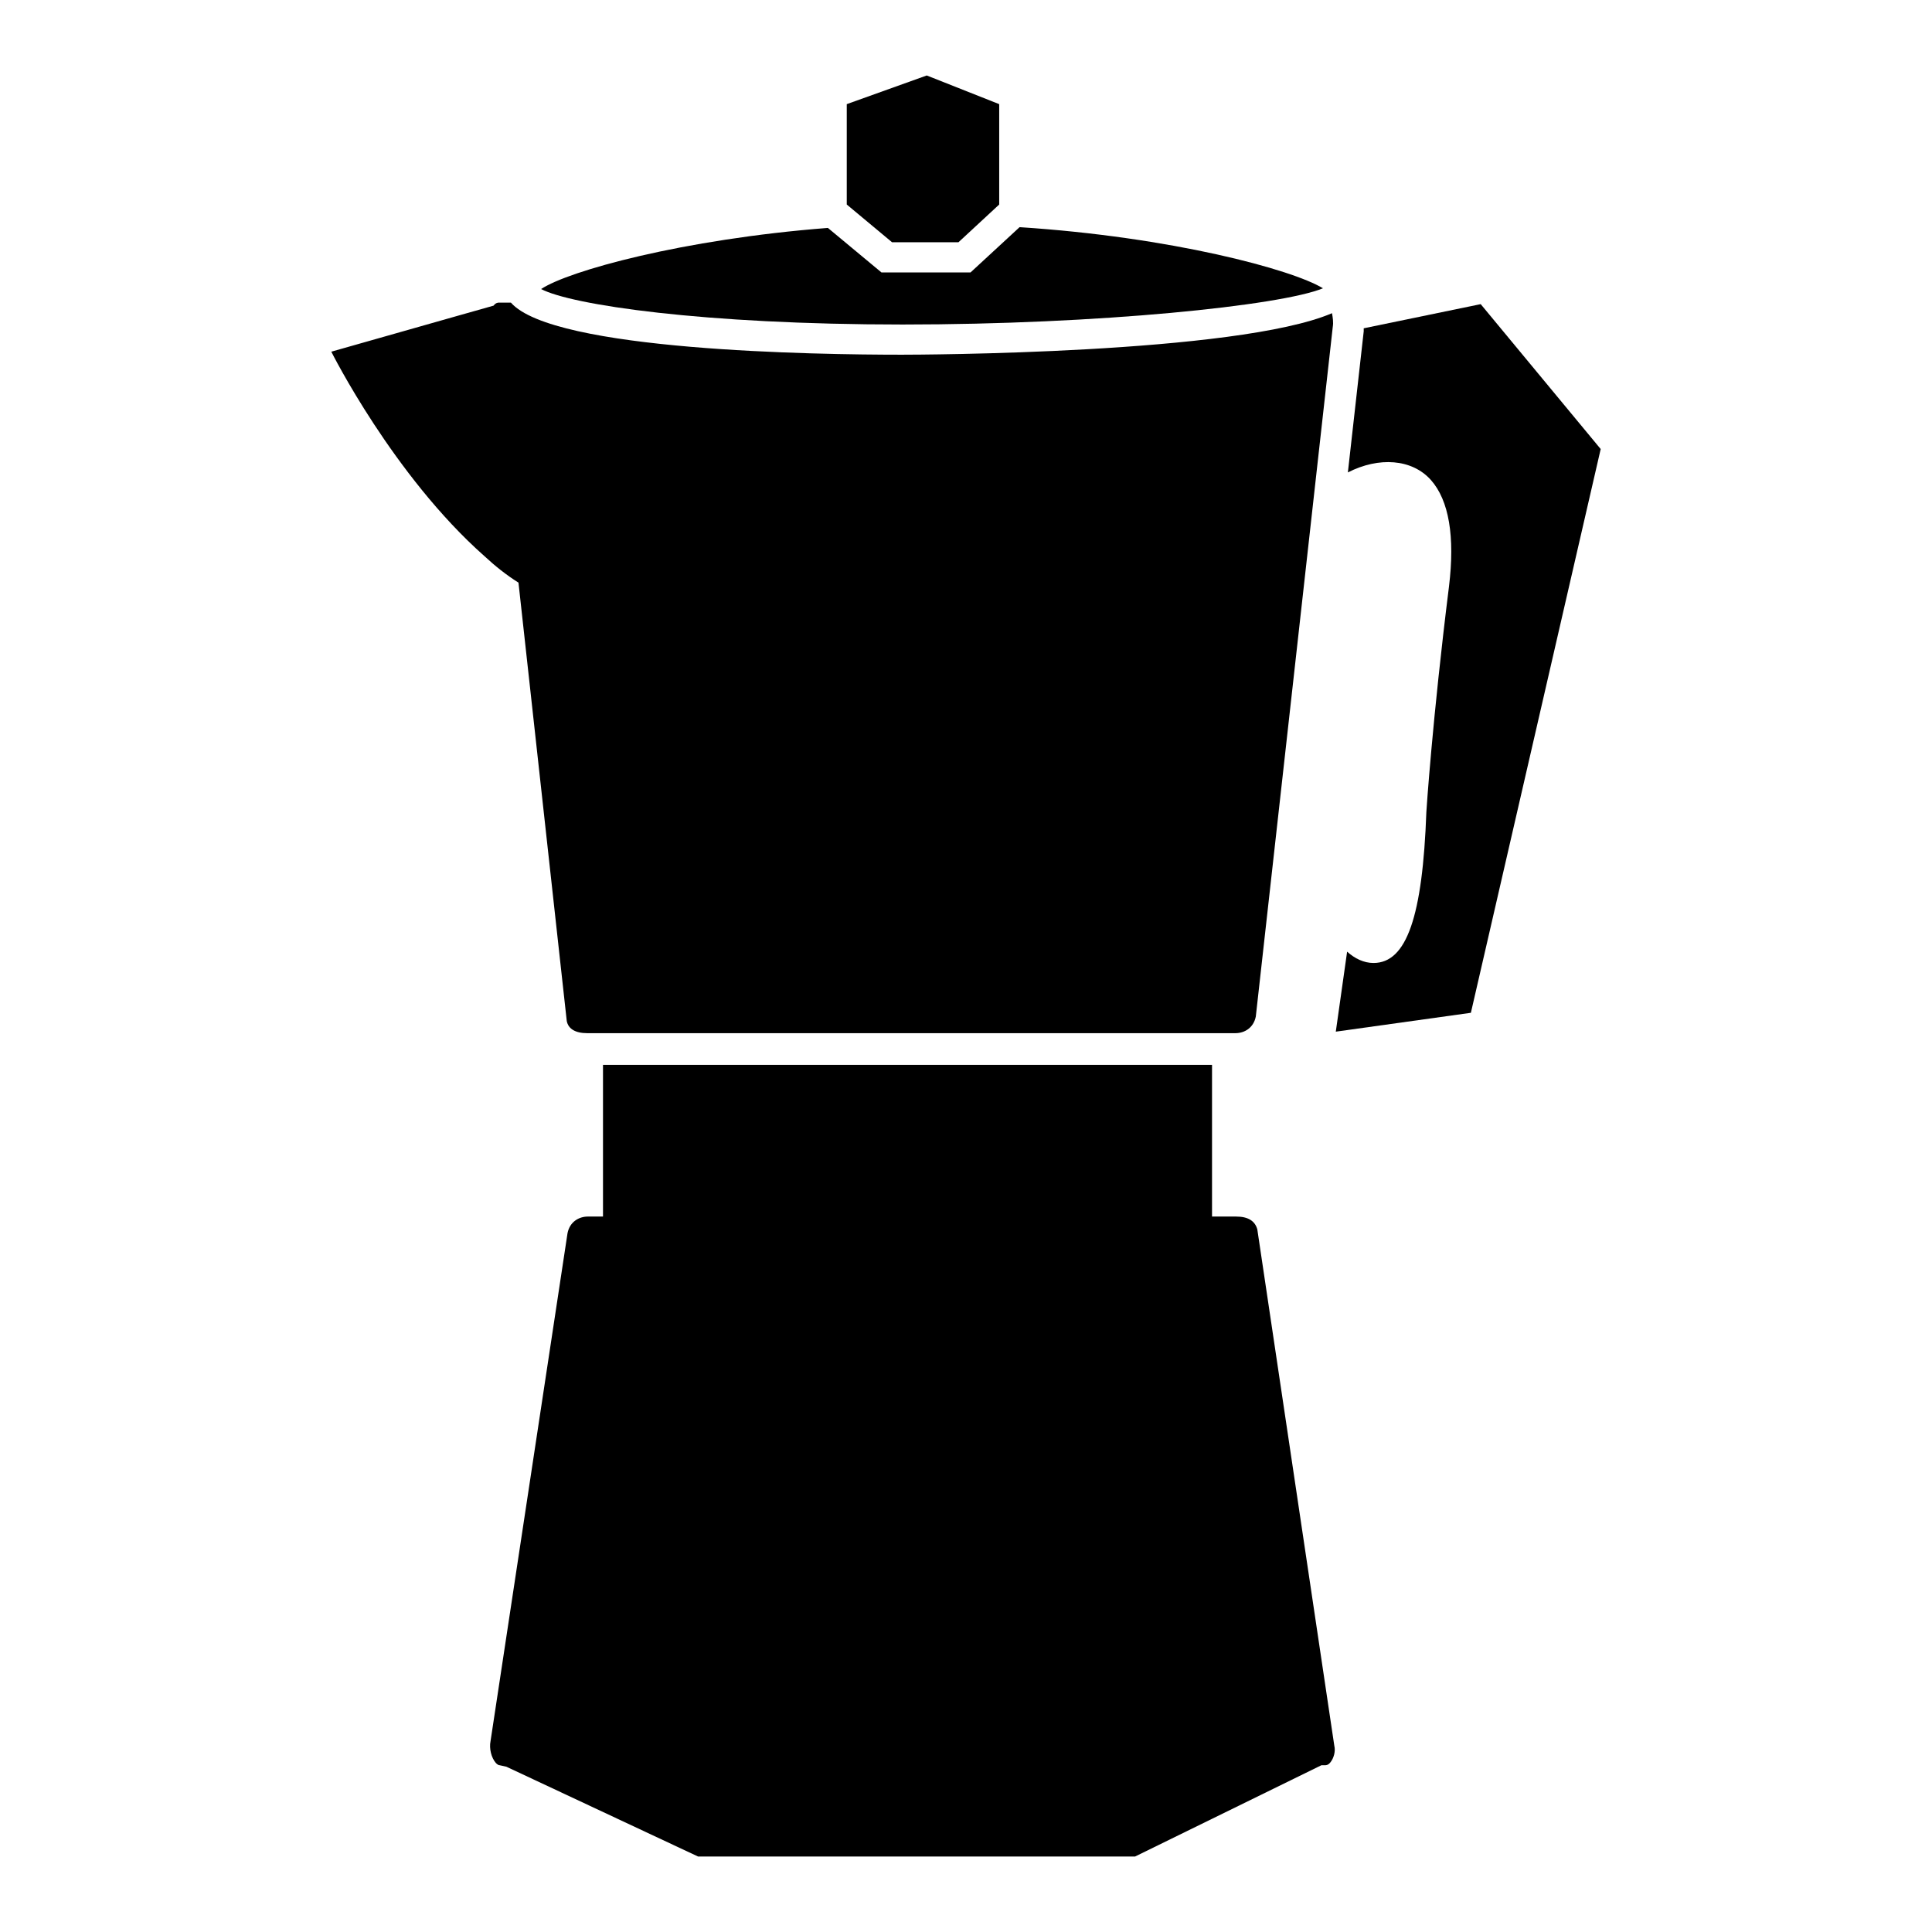
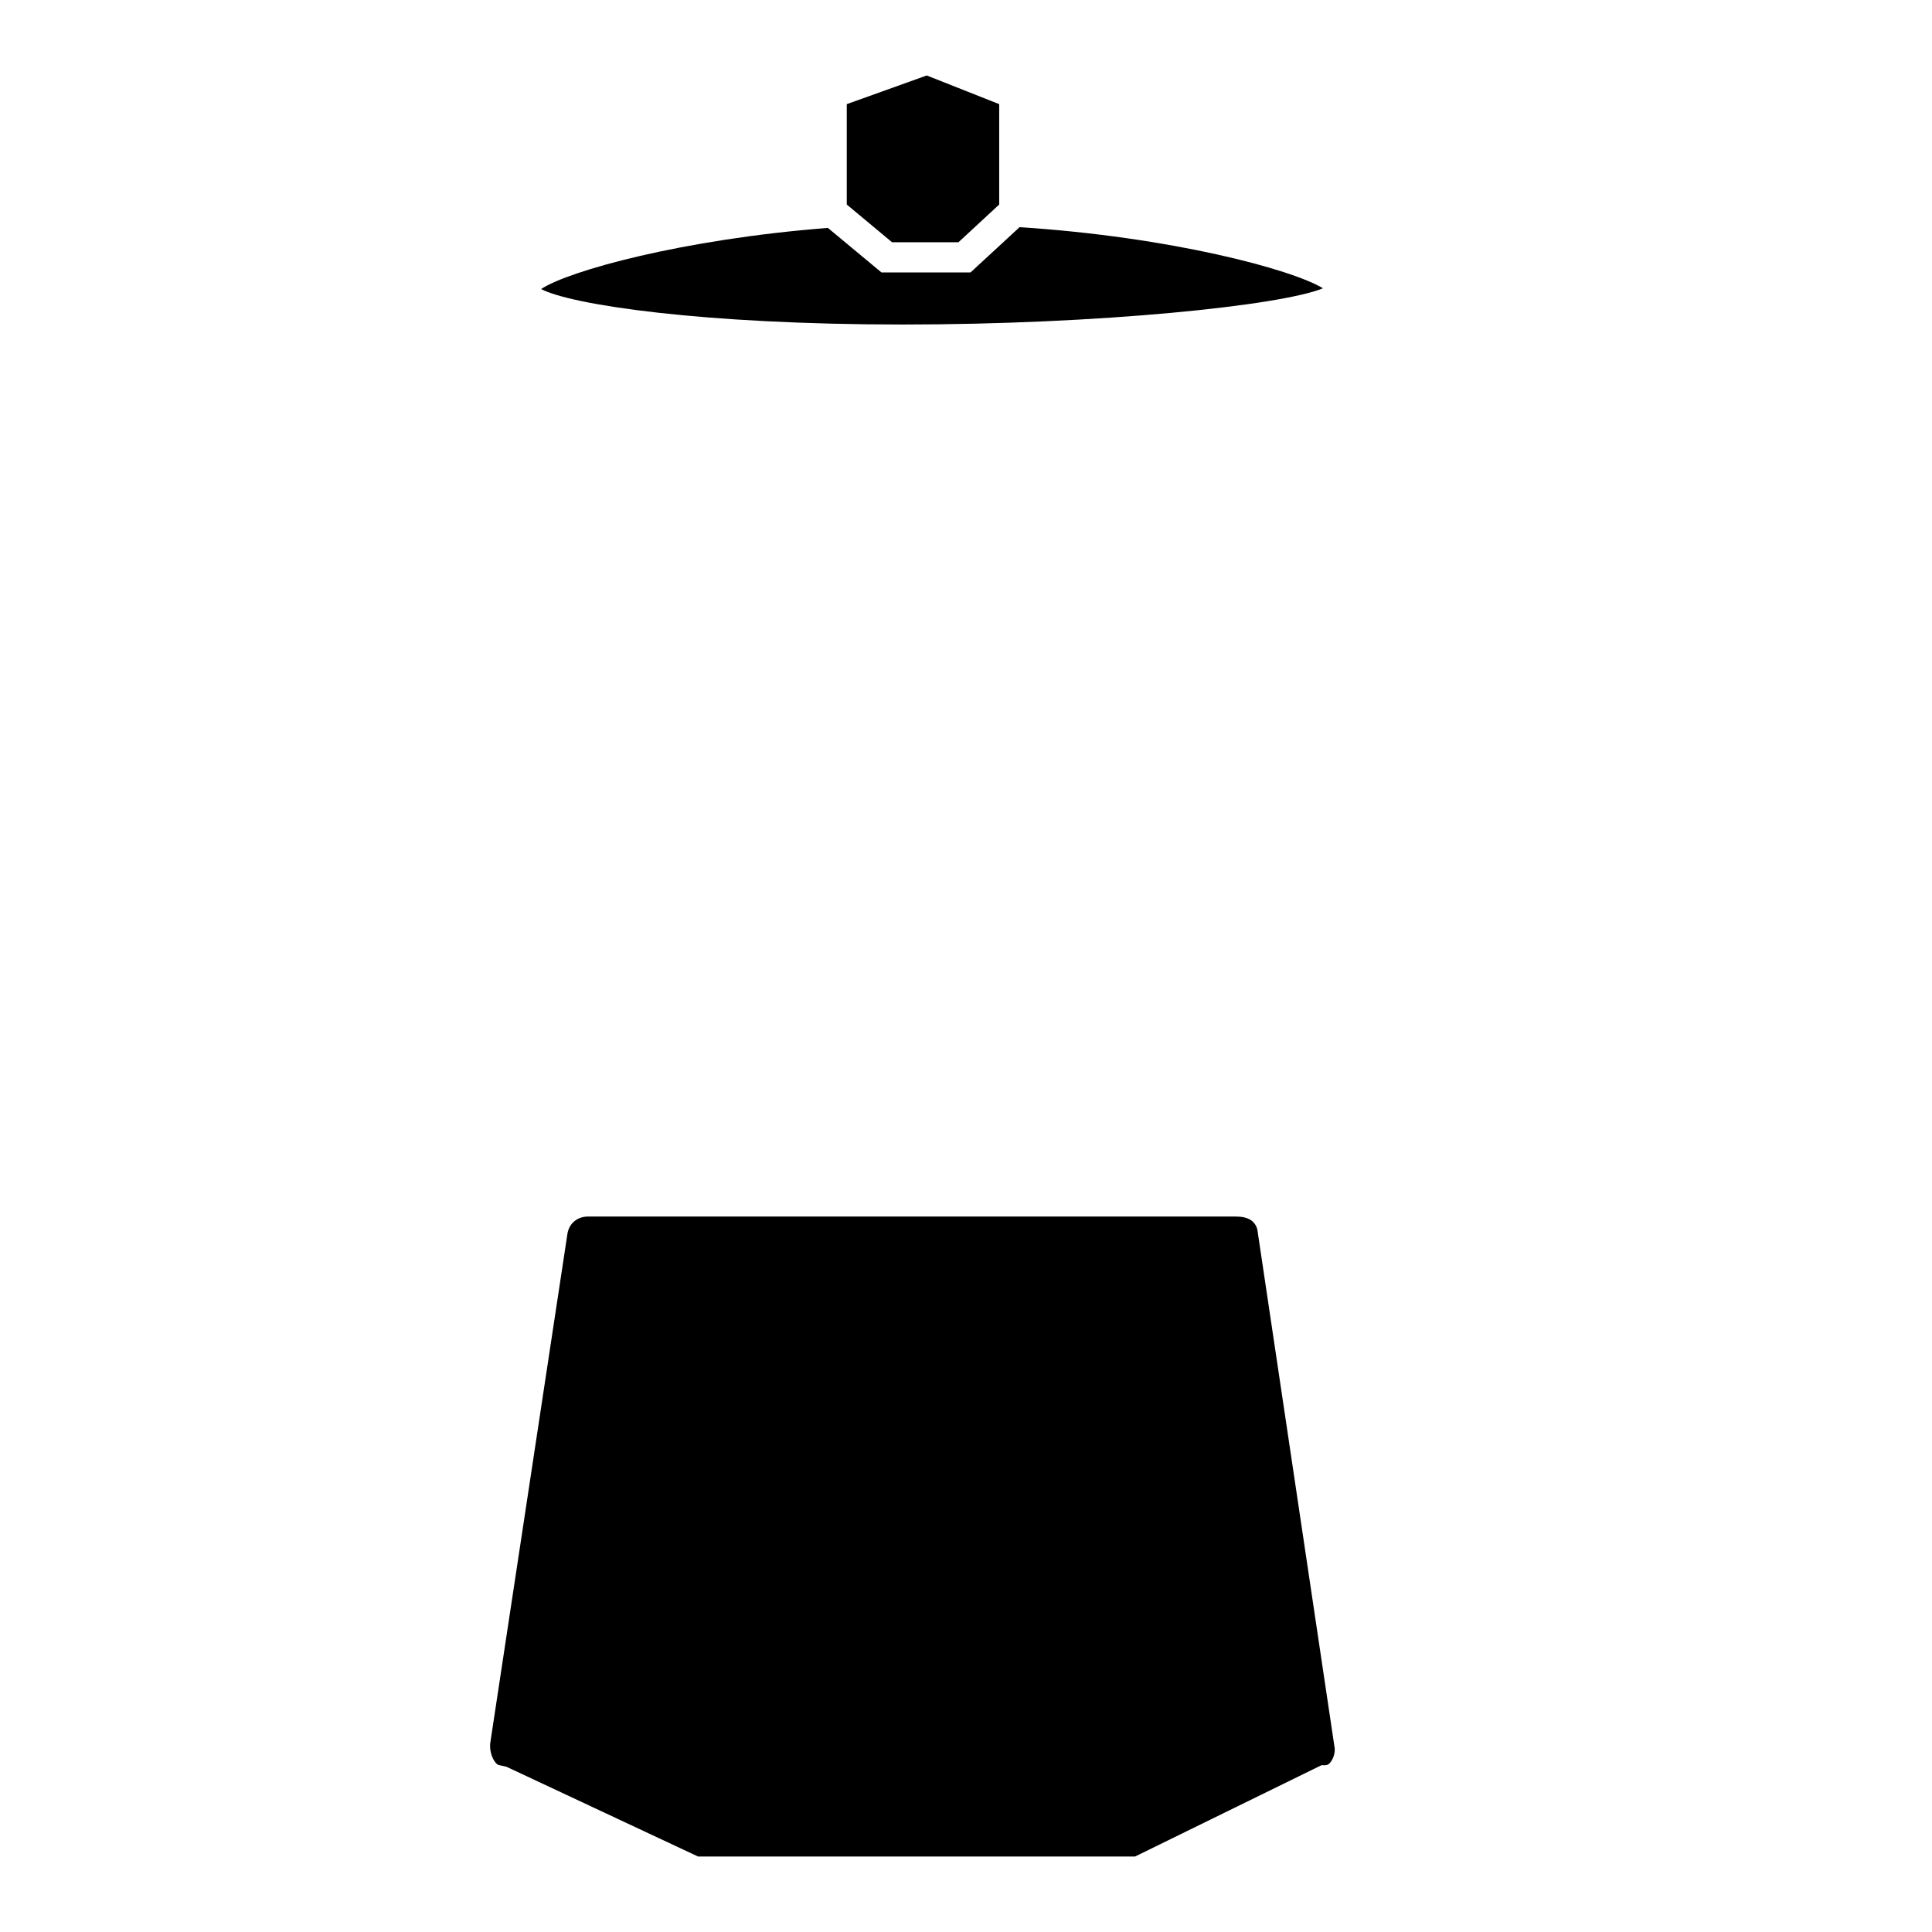
<svg xmlns="http://www.w3.org/2000/svg" version="1.1" x="0px" y="0px" viewBox="0 0 256 256" enable-background="new 0 0 256 256" xml:space="preserve">
  <g>
    <g>
      <g>
        <g>
-           <path fill="#000000" d="M196.2,40.3l-15.5,3.2c0,0.1,0,0.3,0,0.4l-2.1,18.7c4.1-2.1,8.5-1.8,11,1c2.4,2.7,3.2,7.5,2.4,14.1c-2.2,17.6-3,29.8-3,29.9c-0.5,13.8-2.6,20-7,20c-1.3,0-2.5-0.6-3.5-1.5l-1.5,10.6l17.9-2.5l17.2-74.7L196.2,40.3z" />
-           <path fill="#000000" d="M79.9 141.1h80.7v80.7h-80.7z" />
          <path fill="#000000" d="M163.8,161.2H77.9c-1.2,0-2.4,0.7-2.7,2.2L65,230.7c-0.2,1,0.1,2.2,0.7,2.9c0.1,0.1,0.3,0.3,0.5,0.3l0.9,0.2L92.5,246h57.9l24.7-12.1h0.5c0.1,0,0.4,0,0.7-0.4c0.4-0.5,0.7-1.4,0.5-2.2l-10.2-68.4C166.3,161.8,165.4,161.2,163.8,161.2z" />
-           <path fill="#000000" d="M119.5,47c-11.3,0-46.2-0.5-51.8-6.9h-1.6c-0.1,0-0.4,0-0.7,0.4c0,0,0,0,0,0l-4.6,1.3l-16.9,4.8c0,0,8.2,16.4,20.3,27.1c1.4,1.3,2.9,2.5,4.5,3.5l6.4,58.1c0.2,1,1.1,1.6,2.7,1.6h85.9c1.2,0,2.4-0.7,2.7-2.2l10.2-91.4c0.1-0.6,0-1.2-0.1-1.8C163.9,46.9,121.6,47,119.5,47z" />
          <path fill="#000000" d="M175.3,38.2c-4.1-2.5-20.1-6.8-40.2-8.1l-6.5,6h-11.8l-7.1-5.9c-19.3,1.5-34.4,5.7-38,8.1c4,2.1,21.4,4.7,47.9,4.7C145.6,43,169.7,40.5,175.3,38.2z" />
-           <path fill="#000000" d="M127 32.1L132.4 27.1 132.4 13.8 122.8 10 112.2 13.8 112.2 27.1 118.2 32.1 z" />
+           <path fill="#000000" d="M127 32.1L132.4 27.1 132.4 13.8 122.8 10 112.2 13.8 112.2 27.1 118.2 32.1 " />
        </g>
      </g>
      <g />
      <g />
      <g />
      <g />
      <g />
      <g />
      <g />
      <g />
      <g />
      <g />
      <g />
      <g />
      <g />
      <g />
      <g />
    </g>
  </g>
</svg>